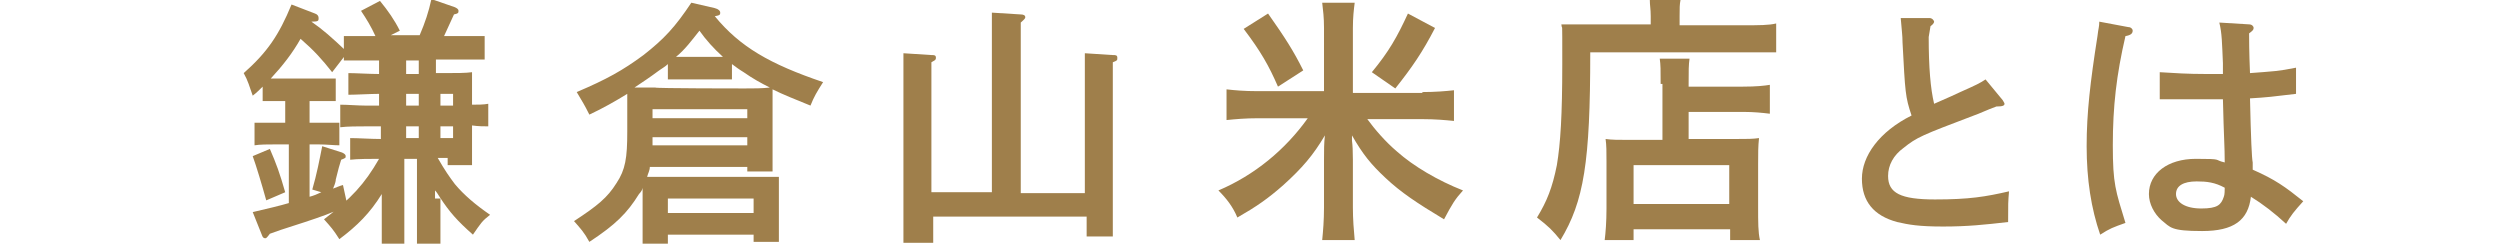
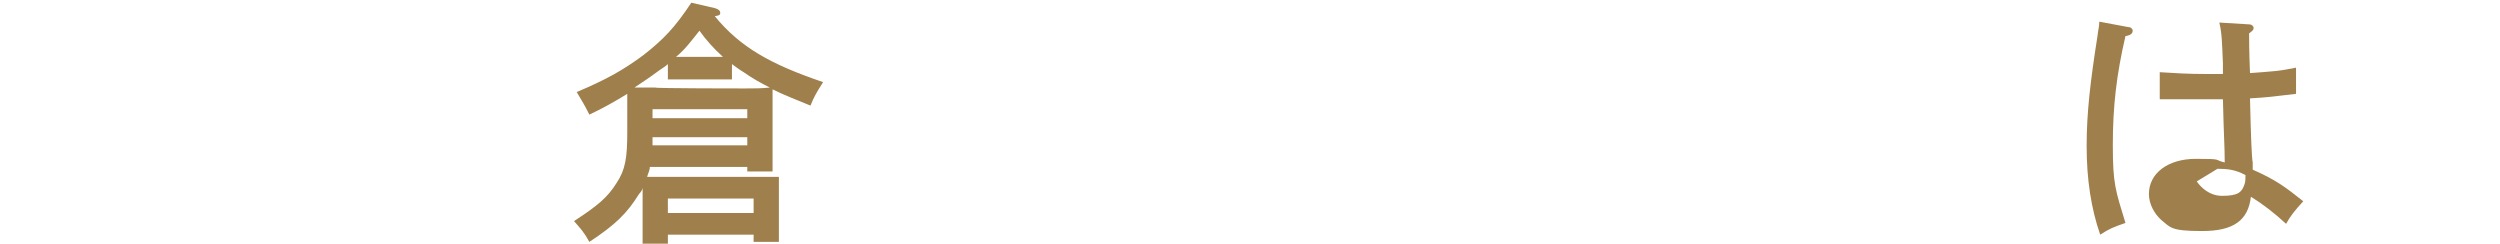
<svg xmlns="http://www.w3.org/2000/svg" id="_レイヤー_1" data-name="レイヤー 1" version="1.1" viewBox="0 0 277 27">
  <defs>
    <style>
      .cls-1 {
        fill: #9f7f4b;
        stroke-width: 0px;
      }
    </style>
  </defs>
-   <path class="cls-1" d="M35.5,8.7h1.7v2.5h-2.9v2.4h3.3v2.5c-.6,0-1.5-.1-2.3-.1h-1v5.8c.4-.1.9-.3,1.3-.5l-1-.3c.5-1.7.8-3.3,1.1-4.8l2.2.7c.2.1.4.2.4.4s0,.2-.5.4c-.2.6-.3,1-.6,2.2,0,.1,0,.3-.3,1,.3-.1.7-.3,1.1-.4l.5,2.3c-2,.9-2.9,1.2-4.7,1.8-2.8.9-3.1,1-3.9,1.3-.3.4-.4.5-.5.5-.2,0-.3-.1-.4-.4l-1-2.5c1.7-.4,3-.7,4-1v-6.5h-1.5c-.8,0-1.7,0-2.3.1v-2.5h3.4v-2.4h-2.5v-1.6c-.3.3-.7.7-1.1,1-.4-1.1-.5-1.6-1-2.5,2.6-2.3,3.9-4.2,5.3-7.6l2.6,1c.3.1.4.3.4.5,0,.3,0,.4-.8.4,1.3.9,2.2,1.7,4,3.4l-1.7,2.2c-1.1-1.4-2-2.4-3.5-3.7-.9,1.6-2,3-3.3,4.4,0,0,5.5,0,5.5,0ZM29.9,16.5c.7,1.6,1.1,2.7,1.7,4.8l-2.1.9c-.5-1.8-1.1-3.8-1.5-4.9l1.9-.8ZM48.8,22c0,2.2,0,4,0,5h-2.6c0-1.1,0-2.7,0-5v-4.4h-1.4v4.4c0,2.2,0,4,0,5h-2.5c0-1.1,0-2.7,0-5v-.5c-1.3,2.1-2.7,3.5-4.7,5-.7-1.1-.9-1.3-1.7-2.2,3-2.3,4.5-3.9,6.1-6.7-.9,0-2.4,0-3.2.1v-2.4c.9,0,2.3.1,3.4.1h0v-1.4h-1.7c-.8,0-2,0-2.8.1v-2.5c.8,0,2,.1,2.8.1h1.5v-1.3h0c-.9,0-2.6.1-3.4.1v-2.4c.8,0,2.4.1,3.4.1h0v-1.5h-1c-.9,0-2.1,0-2.9,0v-2.7c.8,0,2,0,2.9,0h.6c-.5-1.1-1-1.9-1.6-2.8l2.1-1.1c.9,1.1,1.6,2.1,2.2,3.3l-1,.5h3.2c.6-1.4,1-2.6,1.3-4l2.6.9c.2.1.4.2.4.4s0,.3-.5.4l-1.1,2.4h1.6c.9,0,2.1,0,2.9,0v2.6c-.8,0-2,0-2.9,0h-2.5v1.5h.7c1.6,0,2.6,0,3.3-.1,0,.5,0,1.2,0,2.5v1.1c.6,0,1.3,0,1.8-.1v2.5c-.5,0-1.1,0-1.8-.1v1.6c0,1.1,0,1.3,0,2.8h-2.7v-.8h-1.1c.8,1.4,1.3,2.1,1.9,2.9,1,1.2,2.3,2.3,3.9,3.4-.9.7-1,.9-1.9,2.2-1.7-1.5-2.6-2.5-3.7-4.2-.2-.3-.3-.5-.5-.7,0,.1,0,.9,0,.9ZM46.4,8.1v-1.4h-1.4v1.5c0,0,1.4,0,1.4,0ZM46.4,11.7v-1.3h-1.4v1.3h1.4ZM46.4,15.4v-1.4h-1.4v1.3h1.4ZM50.2,11.7v-1.3h-1.4v1.3h1.4ZM50.2,15.4v-1.4h-1.4v1.3h1.4Z" />
  <path class="cls-1" d="M79.2.9c.4.1.6.3.6.5s0,.3-.6.4c2.8,3.4,6.1,5.3,12,7.3-.7,1.1-1,1.6-1.4,2.6-1.7-.7-3-1.2-4.2-1.8,0,.5,0,1.5,0,2.3v3.8c0,1.3,0,2.3,0,3h-2.8v-.5h-10.8c0,.4-.2.7-.3,1.1h14.6c0,.5,0,1.6,0,2.5v1.7c0,1.3,0,2.3,0,3h-2.8v-.8h-9.5v1.1h-2.8c0-.7,0-1.6,0-3v-3.3c0,.2-.2.5-.4.7-1.3,2.1-2.6,3.4-5.5,5.3-.6-1.1-1-1.5-1.7-2.3,2.6-1.7,3.7-2.6,4.7-4.2,1-1.5,1.2-2.8,1.2-5.7v-2.2c0-.7,0-1.4,0-2-1.3.8-2.7,1.6-4.2,2.3-.6-1.2-.7-1.3-1.4-2.5,3.3-1.4,5.1-2.4,7.4-4.1,2.3-1.8,3.5-3.1,5.3-5.8l2.6.6ZM82.5,9.8c1.1,0,1.9,0,2.8-.1-1-.5-1.9-1-2.9-1.7-.5-.3-.9-.6-1.3-.9v1.7h-7.1v-1.7c-.3.3-.7.5-1.1.8-.8.6-1.7,1.2-2.6,1.8h2.3c0,.1,9.9.1,9.9.1ZM82.8,15.2h-10.5v.9h10.5v-.9ZM82.8,12.1h-10.5v1h10.5v-1ZM83.5,23.6v-1.6h-9.5v1.6h9.5ZM80.1,6.3c-1-.9-1.9-1.9-2.6-2.9-.8,1-1.6,2.1-2.6,2.9h5.2Z" />
-   <path class="cls-1" d="M109.9,21.4V7.4c0-3.2,0-5,0-6l3.2.2c.3,0,.5.1.5.3s-.2.3-.5.6v18.9h7.1v-9.5c0-3.3,0-5.1,0-6l3.1.2c.3,0,.5,0,.5.3s0,.3-.5.5v13.5c0,2.6,0,4.5,0,5.8h-2.9v-2.2h-17v2.9h-3.3v-15c0-3.3,0-5.1,0-6l3.1.2c.3,0,.5,0,.5.3s-.2.3-.5.5v14.4h6.9Z" />
-   <path class="cls-1" d="M213.7,4.1c0,3.4.2,5.7.6,7.4,1.6-.7,2.5-1.1,2.9-1.3,1.8-.8,2.2-1,2.8-1.4l1.9,2.3c.1.2.2.3.2.4,0,.2-.2.3-.9.3-1.1.4-1.9.8-2.5,1-5.8,2.2-6.3,2.4-7.8,3.6-1.1.8-1.7,1.9-1.7,3.1,0,1.9,1.4,2.6,5.2,2.6s5.6-.3,8.2-.9c-.1,1.2-.1,1.3-.1,3.4-2.6.3-4.5.5-7.2.5s-3.8-.2-5.1-.5c-2.6-.7-3.9-2.3-3.9-4.8s1.9-5.2,5.5-7c-.7-2.1-.7-2.5-1-8.1,0-.8-.1-1.4-.2-2.7h3.2c.3,0,.5.3.5.4s-.1.3-.4.5l-.2,1.2h0Z" />
-   <path class="cls-1" d="M235.8,3c.3,0,.5.2.5.4,0,.3-.2.5-.8.6-1,4.3-1.4,7.8-1.4,12.1s.3,5,1.4,8.6c-1.4.5-1.7.6-2.8,1.3-1-2.9-1.5-6.1-1.5-9.8s.4-7.1,1.2-12.2c.1-.9.2-1,.2-1.6l3.2.6ZM249.2,2.7c.3,0,.5.2.5.4s-.1.3-.5.6c0,.5,0,2,.1,4.4,2.6-.2,3.1-.2,5.1-.6v2.9c-2.5.3-3.3.4-5.1.5.1,4.4.2,6.7.3,7.1v.8c2.5,1.1,3.6,1.9,5.6,3.5-1,1.1-1.4,1.6-1.9,2.5-1.3-1.2-2.6-2.2-3.9-3-.3,2.6-1.9,3.8-5.4,3.8s-3.5-.4-4.5-1.2c-.8-.7-1.4-1.8-1.4-2.9,0-2.3,2.1-3.9,5.2-3.9s1.9.1,3.2.4c0-1.8-.1-2.7-.2-7h-7v-3c1.7.1,3,.2,5.2.2h1.8v-1.2c-.1-2.2-.1-3.3-.4-4.5l3.3.2ZM243.4,20.1c-1.5,0-2.3.5-2.3,1.4s1,1.6,2.8,1.6,2.2-.4,2.5-1.3c.1-.2.1-.8.1-1h0c-1.1-.6-2-.7-3.1-.7Z" />
+   <path class="cls-1" d="M235.8,3c.3,0,.5.2.5.4,0,.3-.2.5-.8.6-1,4.3-1.4,7.8-1.4,12.1s.3,5,1.4,8.6c-1.4.5-1.7.6-2.8,1.3-1-2.9-1.5-6.1-1.5-9.8s.4-7.1,1.2-12.2c.1-.9.2-1,.2-1.6l3.2.6ZM249.2,2.7c.3,0,.5.2.5.4s-.1.3-.5.6c0,.5,0,2,.1,4.4,2.6-.2,3.1-.2,5.1-.6v2.9c-2.5.3-3.3.4-5.1.5.1,4.4.2,6.7.3,7.1v.8c2.5,1.1,3.6,1.9,5.6,3.5-1,1.1-1.4,1.6-1.9,2.5-1.3-1.2-2.6-2.2-3.9-3-.3,2.6-1.9,3.8-5.4,3.8s-3.5-.4-4.5-1.2c-.8-.7-1.4-1.8-1.4-2.9,0-2.3,2.1-3.9,5.2-3.9s1.9.1,3.2.4c0-1.8-.1-2.7-.2-7h-7v-3c1.7.1,3,.2,5.2.2h1.8v-1.2c-.1-2.2-.1-3.3-.4-4.5l3.3.2ZM243.4,20.1s1,1.6,2.8,1.6,2.2-.4,2.5-1.3c.1-.2.1-.8.1-1h0c-1.1-.6-2-.7-3.1-.7Z" />
  <g>
-     <path class="cls-1" d="M157.6,10.2c1.4,0,2.6-.1,3.5-.2v3.4c-1-.1-2.1-.2-3.5-.2h-6.1c.8,1.1,2,2.5,3.3,3.6,1.8,1.6,4.5,3.2,7.3,4.3-.9,1-1.2,1.5-2.1,3.2-3-1.8-4.8-3-6.5-4.6-1.6-1.5-2.5-2.6-3.7-4.7v.6q.1.7.1,2.1v5.3c0,1.3.1,2.5.2,3.6h-3.6c.1-1,.2-2.2.2-3.6v-5.3c0-1.1,0-1.8.1-2.7-1.3,2.2-2.5,3.6-4.6,5.5-1.7,1.5-3,2.4-5.1,3.6-.5-1.2-1.2-2.1-2.1-3,4-1.7,7.4-4.5,9.9-8h-5.5c-1.4,0-2.5.1-3.5.2v-3.4c.9.1,1.9.2,3.5.2h7.3V3.1c0-1.2-.1-1.9-.2-2.8h3.6c-.1.8-.2,1.6-.2,2.8v7.2h7.7ZM141.6,9.6c-1-2.3-1.9-3.9-3.8-6.4l2.7-1.7c1.9,2.7,2.8,4.1,3.9,6.3l-2.8,1.8ZM152,8c1.9-2.3,2.8-3.9,4-6.5l3,1.6c-1.4,2.7-2.5,4.3-4.4,6.7l-2.6-1.8Z" />
-     <path class="cls-1" d="M182.9,1.8C182.9,1,182.8.6,182.8,0h3.4c-.1.5-.1.9-.1,1.8v1h7.1c1.7,0,2.8,0,3.6-.2v3.2c-.9,0-2.2,0-3.6,0h-17c0,12.2-.7,16.5-3.3,20.8-.9-1.1-1.3-1.5-2.6-2.5,1.1-1.8,1.7-3.3,2.2-5.8.4-2.4.6-5.5.6-11.2s0-3.4-.1-4.4c1,0,2.1,0,3.4,0h6.5v-.9h0ZM184,9.3c0-1.6,0-2.1-.1-2.8h3.3c-.1.7-.1,1.3-.1,2.8v.3h6c1.5,0,2.4-.1,3-.2v3.2c-.8-.1-1.8-.2-2.9-.2h-6.1v3h5.3c1.2,0,1.8,0,2.5-.1-.1.9-.1,1.7-.1,2.9v4.7c0,1.8,0,2.8.2,3.7h-3.3v-1.2h-10.7v1.2h-3.2c.1-.8.2-2,.2-3.5v-5.2c0-1.1,0-1.8-.1-2.5.7.1,1.4.1,2.6.1h3.7v-6.2h-.2ZM181,22.6h10.6v-4.3h-10.6v4.3Z" />
-   </g>
+     </g>
</svg>